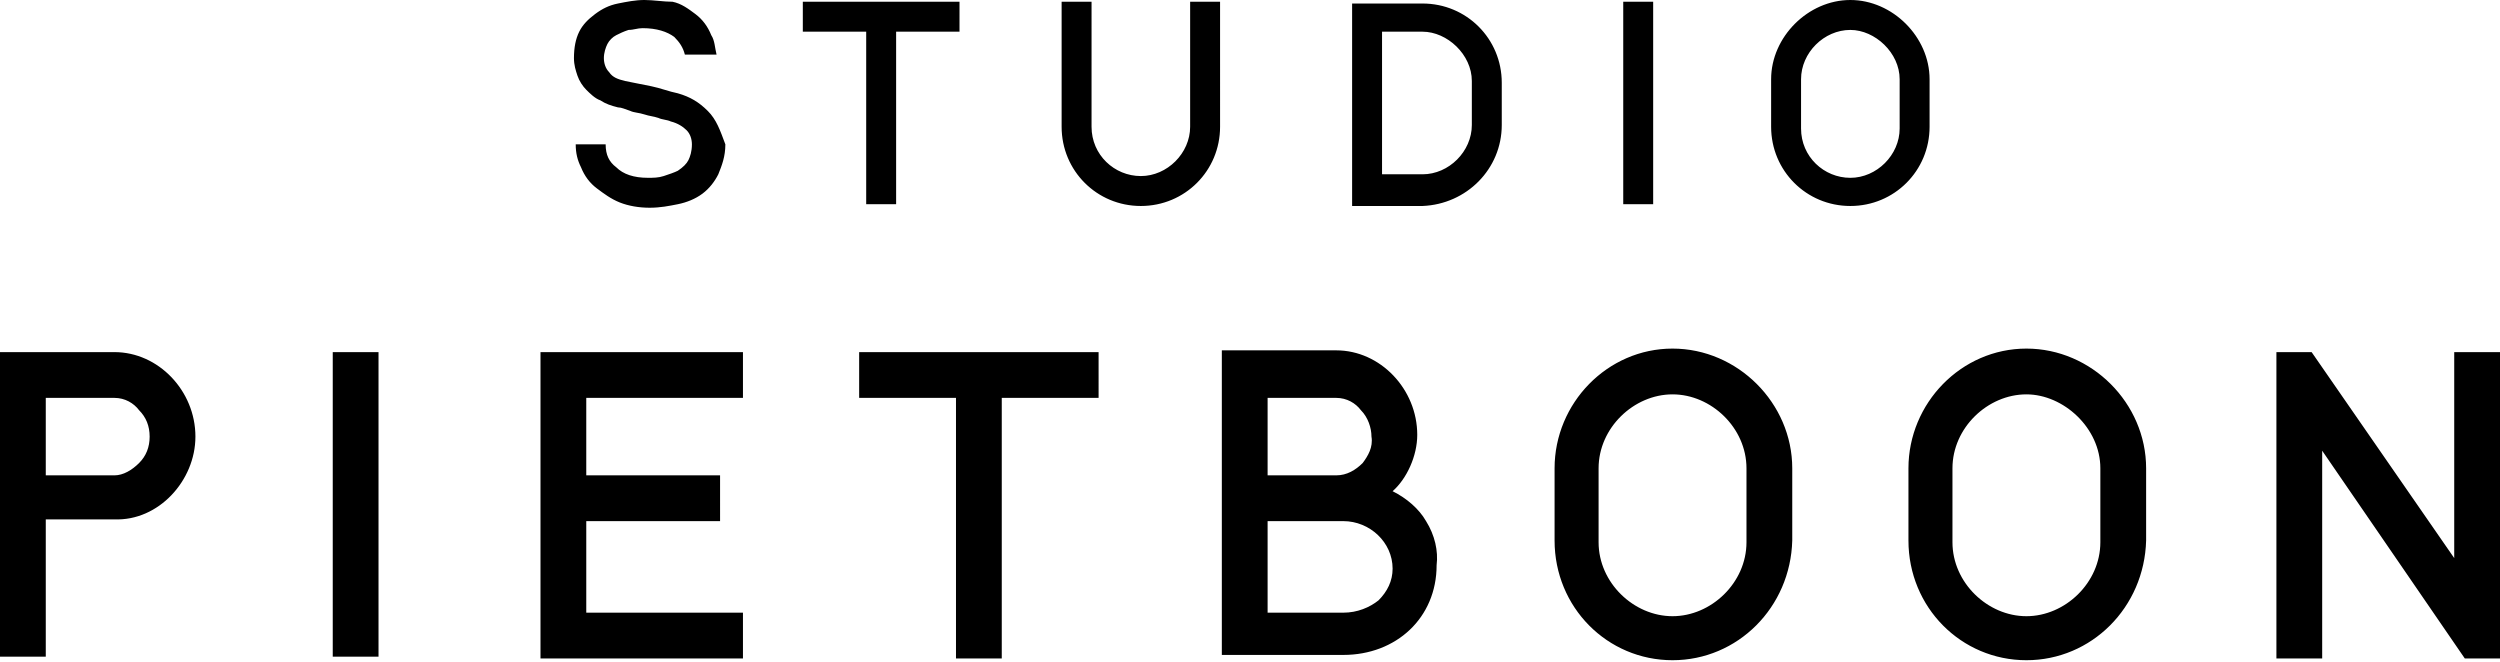
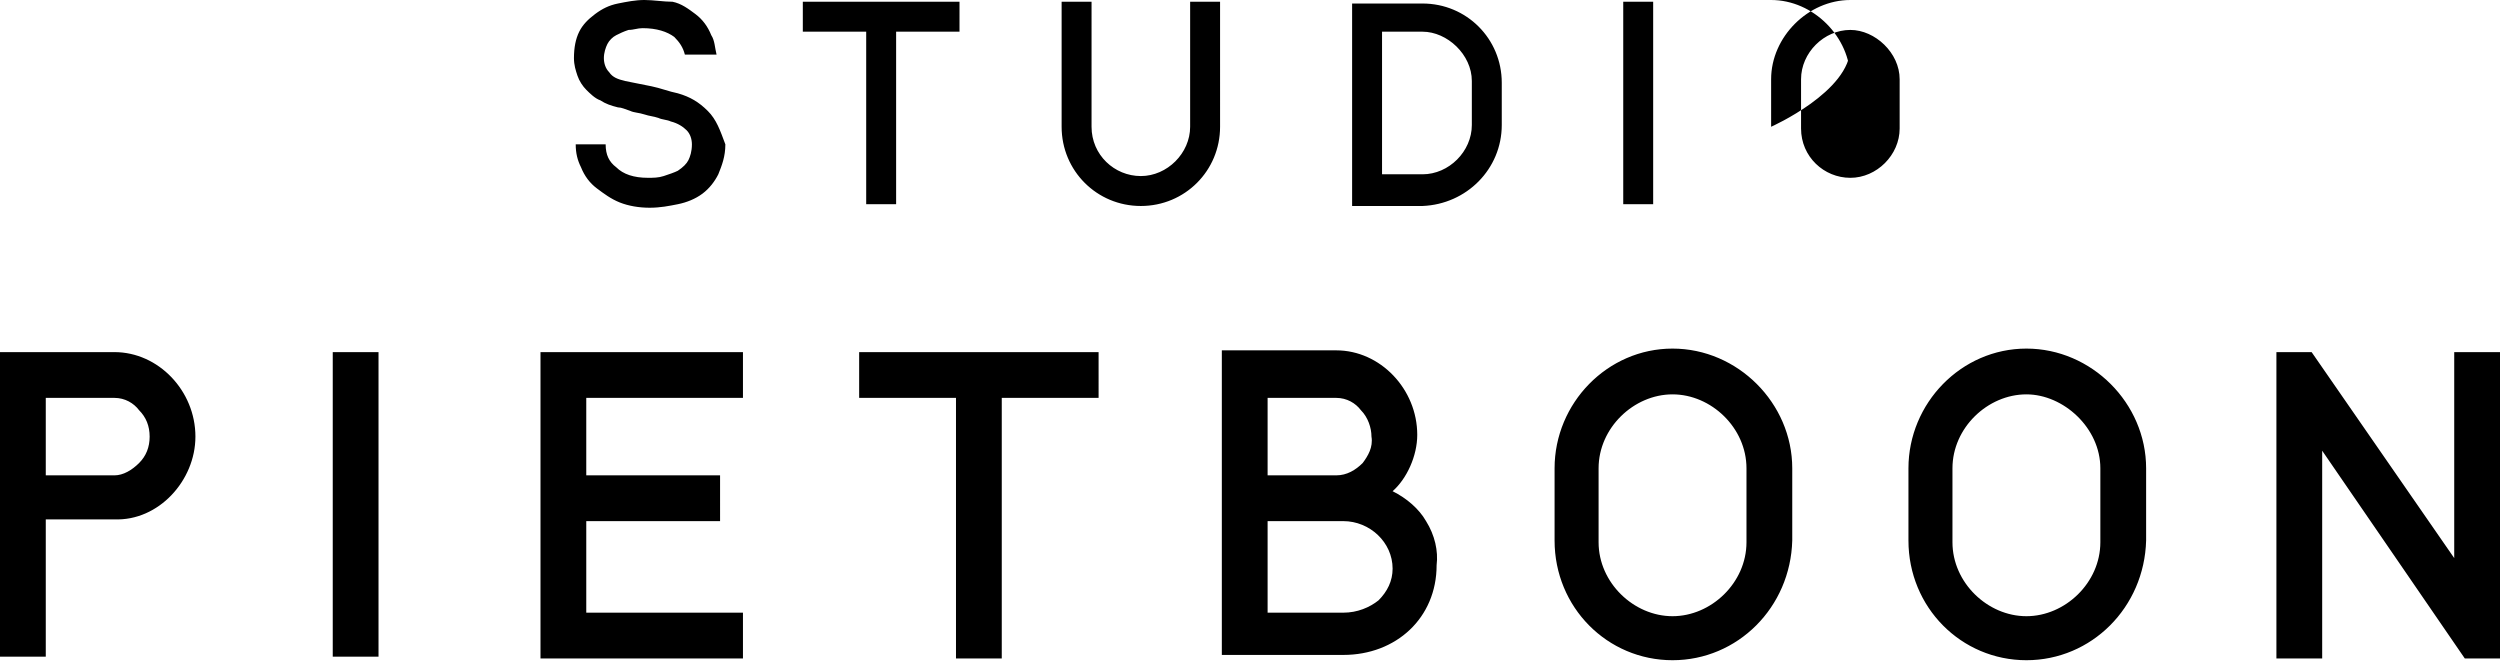
<svg xmlns="http://www.w3.org/2000/svg" viewBox="0 0 142 37.6">
  <style />
-   <path class="st0" d="M40.2 6.3c-.5-.5-1-.8-1.7-1-.5-.1-1-.3-1.5-.4l-1.5-.3c-.4-.1-.7-.2-.9-.5-.2-.2-.3-.5-.3-.8 0-.3.1-.6.2-.8.1-.2.3-.4.5-.5.2-.1.4-.2.7-.3.3 0 .5-.1.8-.1.8 0 1.4.2 1.8.5.3.3.5.6.6 1h1.8c-.1-.4-.1-.8-.3-1.1-.2-.5-.5-.9-.9-1.2-.4-.3-.8-.6-1.3-.7-.5 0-1.1-.1-1.6-.1s-1 .1-1.5.2-.9.3-1.3.6-.7.6-.9 1c-.2.4-.3.9-.3 1.5 0 .4.1.7.2 1 .1.3.3.6.5.8.2.2.5.5.8.6.3.2.6.3 1 .4.2 0 .4.1.7.2.2.1.5.1.8.2.3.1.5.1.8.2.2.1.5.1.7.2.4.1.7.3.9.5.2.2.3.5.3.8 0 .4-.1.7-.2.9-.1.2-.3.4-.6.6-.2.1-.5.2-.8.3-.3.1-.6.1-.9.1-.8 0-1.4-.2-1.8-.6-.4-.3-.6-.7-.6-1.3h-1.7c0 .5.1.9.3 1.3.2.5.5.9.9 1.2.4.3.8.6 1.3.8.5.2 1.1.3 1.7.3.6 0 1.1-.1 1.6-.2s1-.3 1.4-.6c.4-.3.7-.7.9-1.1.2-.5.4-1 .4-1.7-.3-.8-.5-1.4-1-1.9M54.5.1h-8.9v1.7h3.6v9.8h1.7V1.8h3.6zM67.6.1v7.1c0 1.5-1.3 2.8-2.8 2.8-1.5 0-2.8-1.2-2.8-2.8V.1h-1.7v7.1c0 2.5 2 4.5 4.5 4.5s4.5-2 4.5-4.5V.1h-1.7zm16 7c0 1.5-1.3 2.8-2.8 2.8h-2.3V1.8h2.3c1.4 0 2.8 1.3 2.8 2.8v2.5zm1.7 0V4.7c0-2.5-2-4.5-4.5-4.5h-4v11.5h4c2.5-.1 4.5-2.1 4.5-4.6M92.2.1h1.7v11.5h-1.7zM107.9 4.5v2.8c0 1.5-1.3 2.8-2.8 2.8-1.5 0-2.8-1.2-2.8-2.8V4.5c0-1.5 1.3-2.8 2.8-2.8 1.4 0 2.8 1.3 2.8 2.8M105.1 0c-2.4 0-4.5 2.1-4.5 4.5v2.7c0 2.5 2 4.5 4.5 4.5s4.5-2 4.5-4.5V4.5c0-2.4-2.1-4.5-4.5-4.5zM18.9 20h2.6v17.3h-2.6zM8.5 24.8c0 .6-.2 1.1-.6 1.5-.4.4-.9.7-1.4.7H2.6v-4.4h3.9c.6 0 1.1.3 1.4.7.4.4.6.9.6 1.5zm2.6 0c0-2.6-2.1-4.8-4.6-4.8H0v17.3h2.6v-7.8h3.9c2.5.1 4.6-2.2 4.6-4.7M33.3 34.8v-5.2h7.6V27h-7.6v-4.4h8.9V20H30.7v17.4h11.5v-2.6zM62.4 20H48.8v2.6h5.5v14.8h2.6V22.6h5.5zM78.3 34.1c-.5.4-1.2.7-2 .7H72v-5.2h4.3c1.5 0 2.8 1.2 2.8 2.7 0 .7-.3 1.3-.8 1.8m-.9-7.8c-.4.4-.9.7-1.5.7H72v-4.4h3.9c.6 0 1.1.3 1.4.7.4.4.6 1 .6 1.5.1.6-.2 1.1-.5 1.5m3.6 3.3c-.4-.7-1.1-1.3-1.9-1.7.8-.7 1.4-2 1.4-3.2 0-2.6-2.1-4.8-4.6-4.8h-6.5v17.3h6.9c3 0 5.3-2.1 5.3-5.1.1-.8-.1-1.7-.6-2.5M99.2 26.6v4.2c0 2.3-2 4.2-4.2 4.2s-4.2-1.9-4.2-4.2v-4.2c0-2.3 2-4.2 4.2-4.2s4.2 1.9 4.2 4.2M95 19.8c-3.7 0-6.7 3.1-6.7 6.8v4.1c0 3.8 3 6.8 6.7 6.8s6.7-3 6.8-6.8v-4.1c0-3.7-3.1-6.8-6.8-6.8zM119.3 26.6v4.2c0 2.3-2 4.2-4.2 4.2s-4.2-1.9-4.2-4.2v-4.2c0-2.3 2-4.2 4.2-4.2 2.1 0 4.2 1.9 4.2 4.2m-4.2-6.8c-3.7 0-6.7 3.1-6.7 6.8v4.1c0 3.8 3 6.8 6.7 6.8s6.7-3 6.8-6.8v-4.1c0-3.7-3.1-6.8-6.8-6.8zM139.4 20v11.7L131.3 20h-2v17.4h2.6V25.6l8.1 11.8h2V20z" />
+   <path class="st0" d="M40.2 6.3c-.5-.5-1-.8-1.7-1-.5-.1-1-.3-1.5-.4l-1.5-.3c-.4-.1-.7-.2-.9-.5-.2-.2-.3-.5-.3-.8 0-.3.1-.6.2-.8.1-.2.3-.4.5-.5.2-.1.4-.2.7-.3.3 0 .5-.1.8-.1.8 0 1.4.2 1.8.5.3.3.5.6.6 1h1.8c-.1-.4-.1-.8-.3-1.1-.2-.5-.5-.9-.9-1.2-.4-.3-.8-.6-1.3-.7-.5 0-1.1-.1-1.6-.1s-1 .1-1.5.2-.9.3-1.3.6-.7.6-.9 1c-.2.4-.3.9-.3 1.5 0 .4.1.7.2 1 .1.3.3.6.5.8.2.2.5.5.8.6.3.2.6.3 1 .4.2 0 .4.1.7.2.2.1.5.1.8.2.3.1.5.1.8.2.2.1.5.1.7.2.4.1.7.3.9.5.2.2.3.5.3.8 0 .4-.1.7-.2.9-.1.2-.3.4-.6.6-.2.1-.5.2-.8.3-.3.1-.6.1-.9.1-.8 0-1.4-.2-1.8-.6-.4-.3-.6-.7-.6-1.3h-1.7c0 .5.1.9.3 1.3.2.5.5.9.9 1.2.4.3.8.6 1.3.8.5.2 1.1.3 1.7.3.6 0 1.1-.1 1.6-.2s1-.3 1.4-.6c.4-.3.7-.7.9-1.1.2-.5.4-1 .4-1.7-.3-.8-.5-1.4-1-1.9M54.5.1h-8.9v1.7h3.6v9.8h1.7V1.8h3.6zM67.6.1v7.1c0 1.5-1.3 2.8-2.8 2.8-1.5 0-2.8-1.2-2.8-2.8V.1h-1.7v7.1c0 2.5 2 4.5 4.5 4.5s4.5-2 4.5-4.5V.1h-1.7zm16 7c0 1.5-1.3 2.8-2.8 2.8h-2.3V1.8h2.3c1.4 0 2.8 1.3 2.8 2.8v2.5zm1.7 0V4.7c0-2.5-2-4.5-4.5-4.5h-4v11.5h4c2.5-.1 4.5-2.1 4.5-4.6M92.2.1h1.7v11.5h-1.7zM107.9 4.5v2.8c0 1.5-1.3 2.8-2.8 2.8-1.5 0-2.8-1.2-2.8-2.8V4.5c0-1.5 1.3-2.8 2.8-2.8 1.4 0 2.8 1.3 2.8 2.8M105.1 0c-2.4 0-4.5 2.1-4.5 4.5v2.7s4.5-2 4.5-4.5V4.5c0-2.4-2.1-4.5-4.5-4.5zM18.9 20h2.6v17.3h-2.6zM8.5 24.8c0 .6-.2 1.1-.6 1.5-.4.4-.9.7-1.4.7H2.6v-4.4h3.9c.6 0 1.1.3 1.4.7.4.4.6.9.6 1.5zm2.6 0c0-2.6-2.1-4.8-4.6-4.8H0v17.3h2.6v-7.8h3.9c2.5.1 4.6-2.2 4.6-4.7M33.3 34.8v-5.2h7.6V27h-7.6v-4.4h8.9V20H30.7v17.4h11.5v-2.6zM62.4 20H48.8v2.6h5.5v14.8h2.6V22.6h5.5zM78.3 34.1c-.5.4-1.2.7-2 .7H72v-5.2h4.3c1.5 0 2.8 1.2 2.8 2.7 0 .7-.3 1.3-.8 1.8m-.9-7.8c-.4.4-.9.7-1.5.7H72v-4.4h3.9c.6 0 1.1.3 1.4.7.4.4.6 1 .6 1.5.1.6-.2 1.1-.5 1.5m3.6 3.3c-.4-.7-1.1-1.3-1.9-1.7.8-.7 1.4-2 1.4-3.2 0-2.6-2.1-4.8-4.6-4.8h-6.5v17.3h6.9c3 0 5.3-2.1 5.3-5.1.1-.8-.1-1.7-.6-2.5M99.2 26.6v4.2c0 2.3-2 4.2-4.2 4.2s-4.2-1.9-4.2-4.2v-4.2c0-2.3 2-4.2 4.2-4.2s4.2 1.9 4.2 4.2M95 19.8c-3.7 0-6.7 3.1-6.7 6.8v4.1c0 3.8 3 6.8 6.7 6.8s6.7-3 6.8-6.8v-4.1c0-3.7-3.1-6.8-6.8-6.8zM119.3 26.6v4.2c0 2.3-2 4.2-4.2 4.2s-4.2-1.9-4.2-4.2v-4.2c0-2.3 2-4.2 4.2-4.2 2.1 0 4.2 1.9 4.2 4.2m-4.2-6.8c-3.7 0-6.7 3.1-6.7 6.8v4.1c0 3.8 3 6.8 6.7 6.8s6.7-3 6.8-6.8v-4.1c0-3.7-3.1-6.8-6.8-6.8zM139.4 20v11.7L131.3 20h-2v17.4h2.6V25.6l8.1 11.8h2V20z" />
</svg>